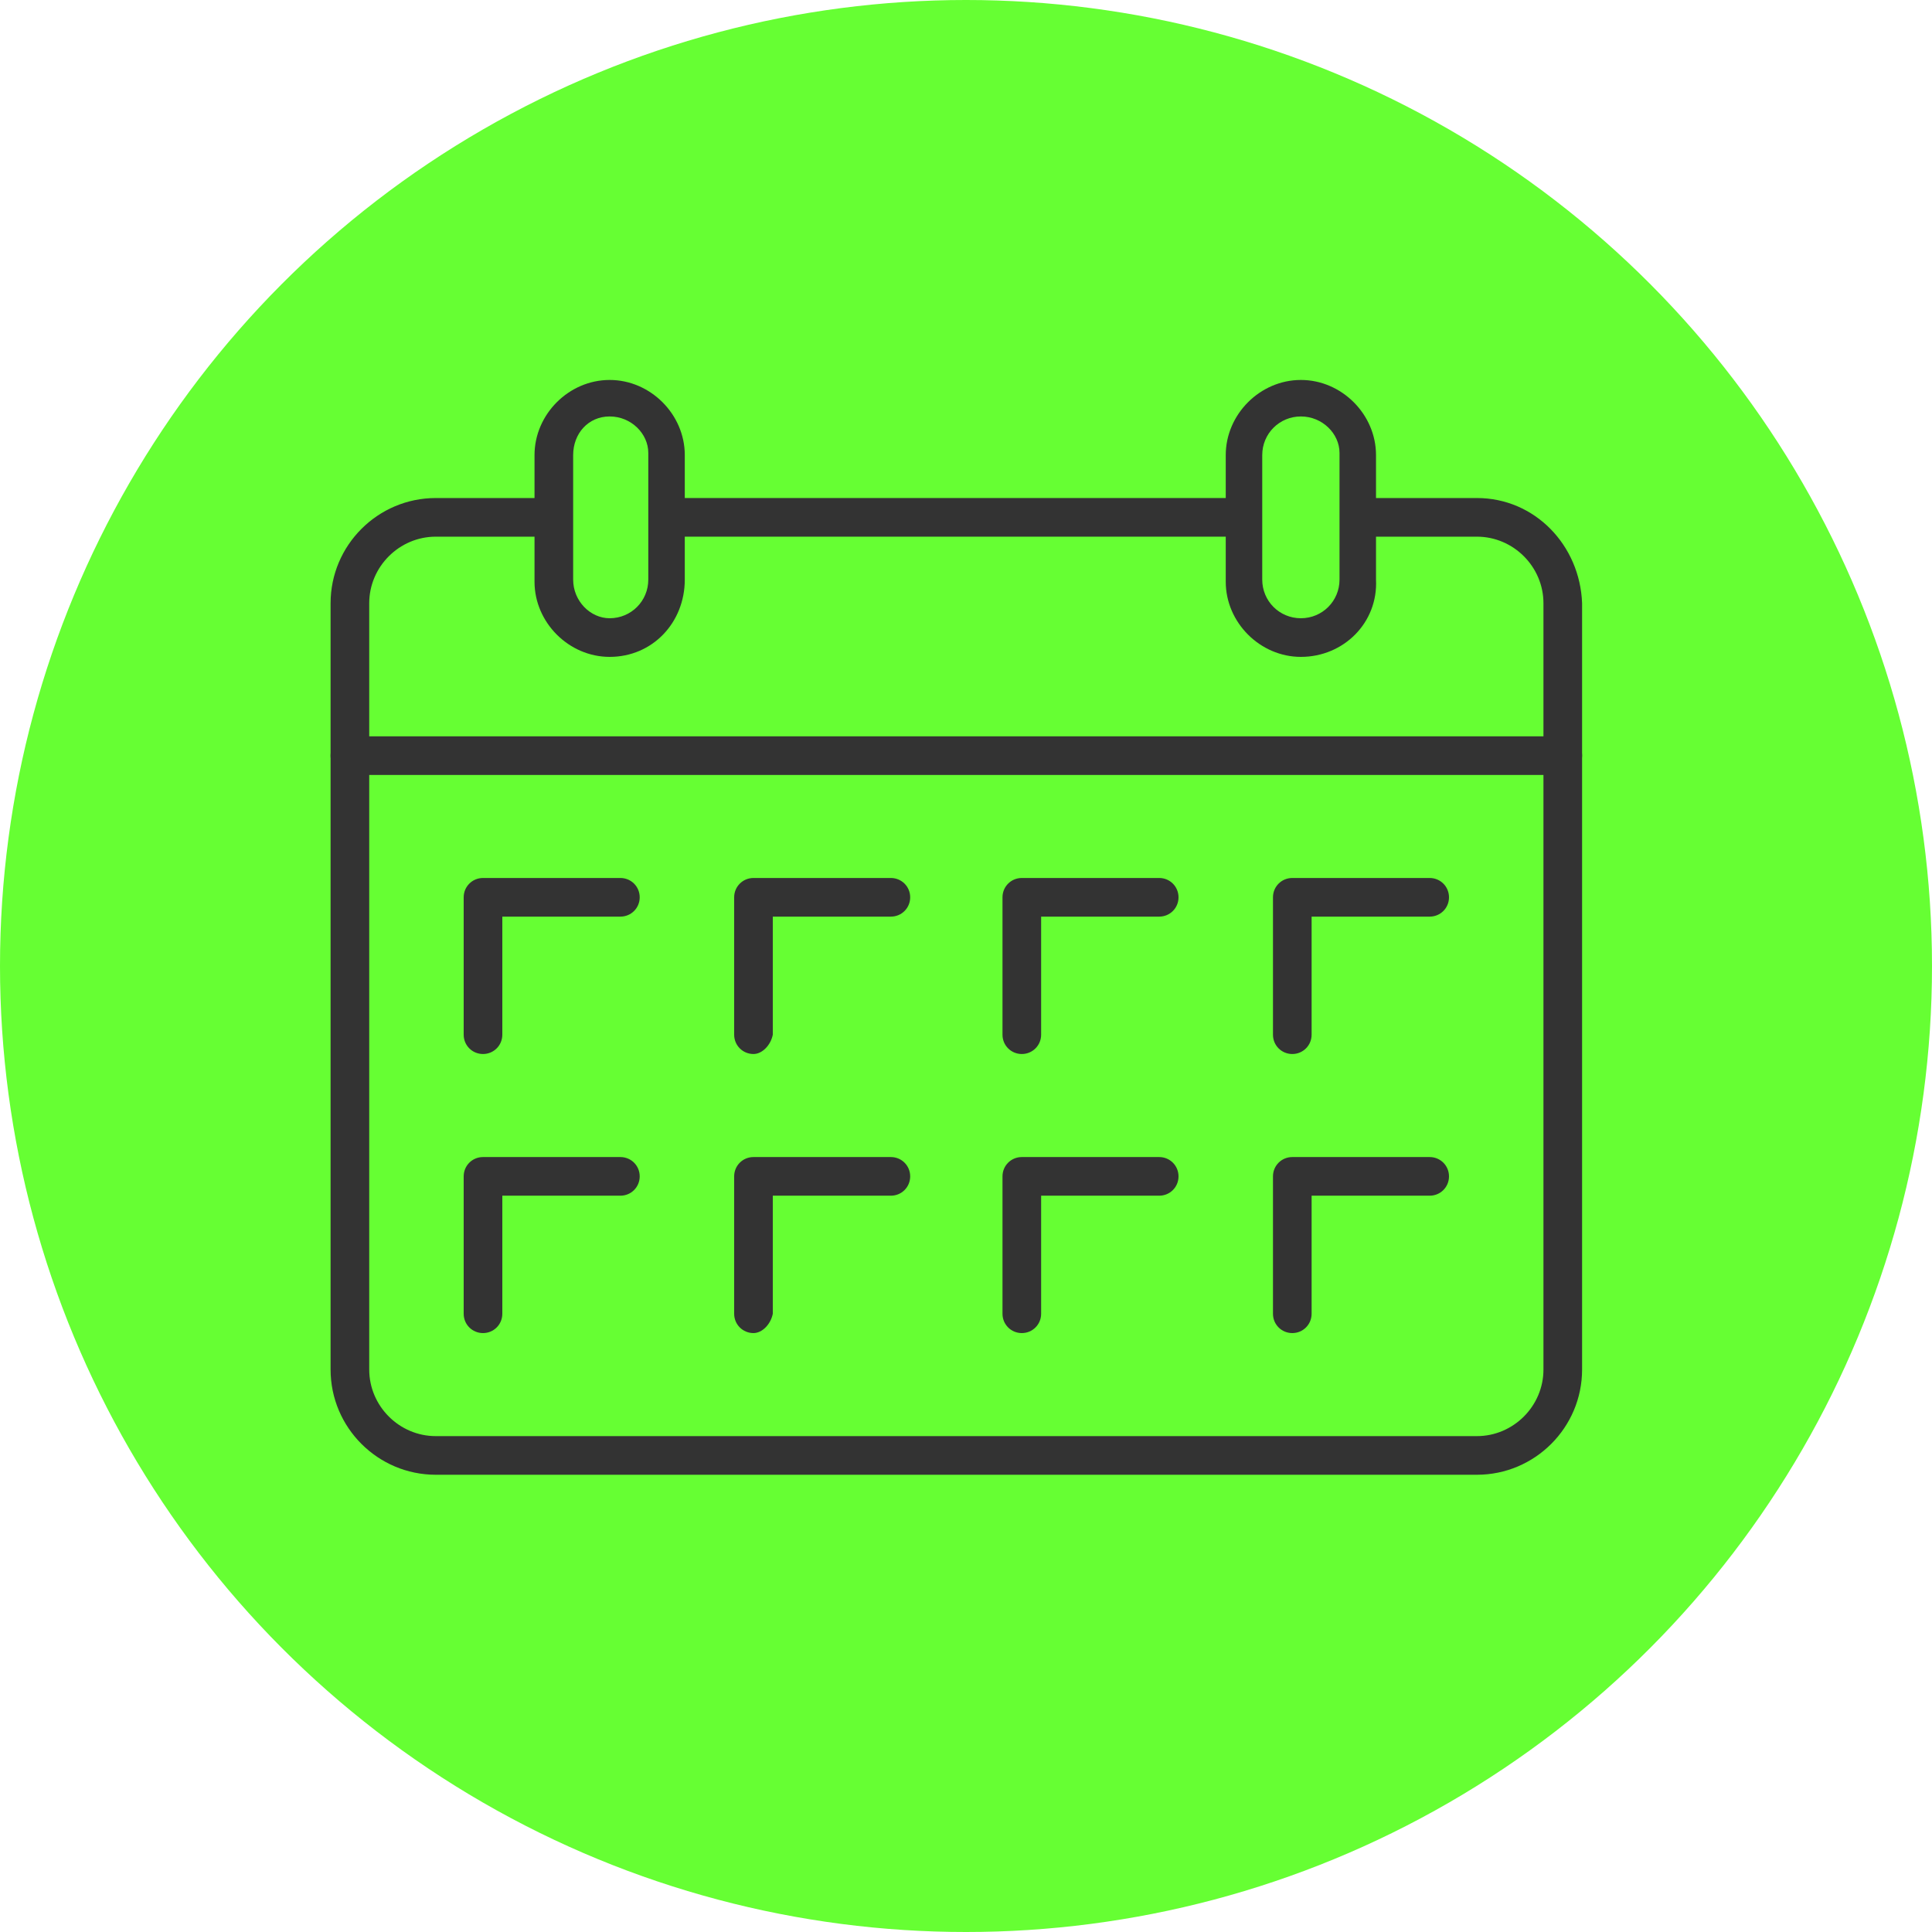
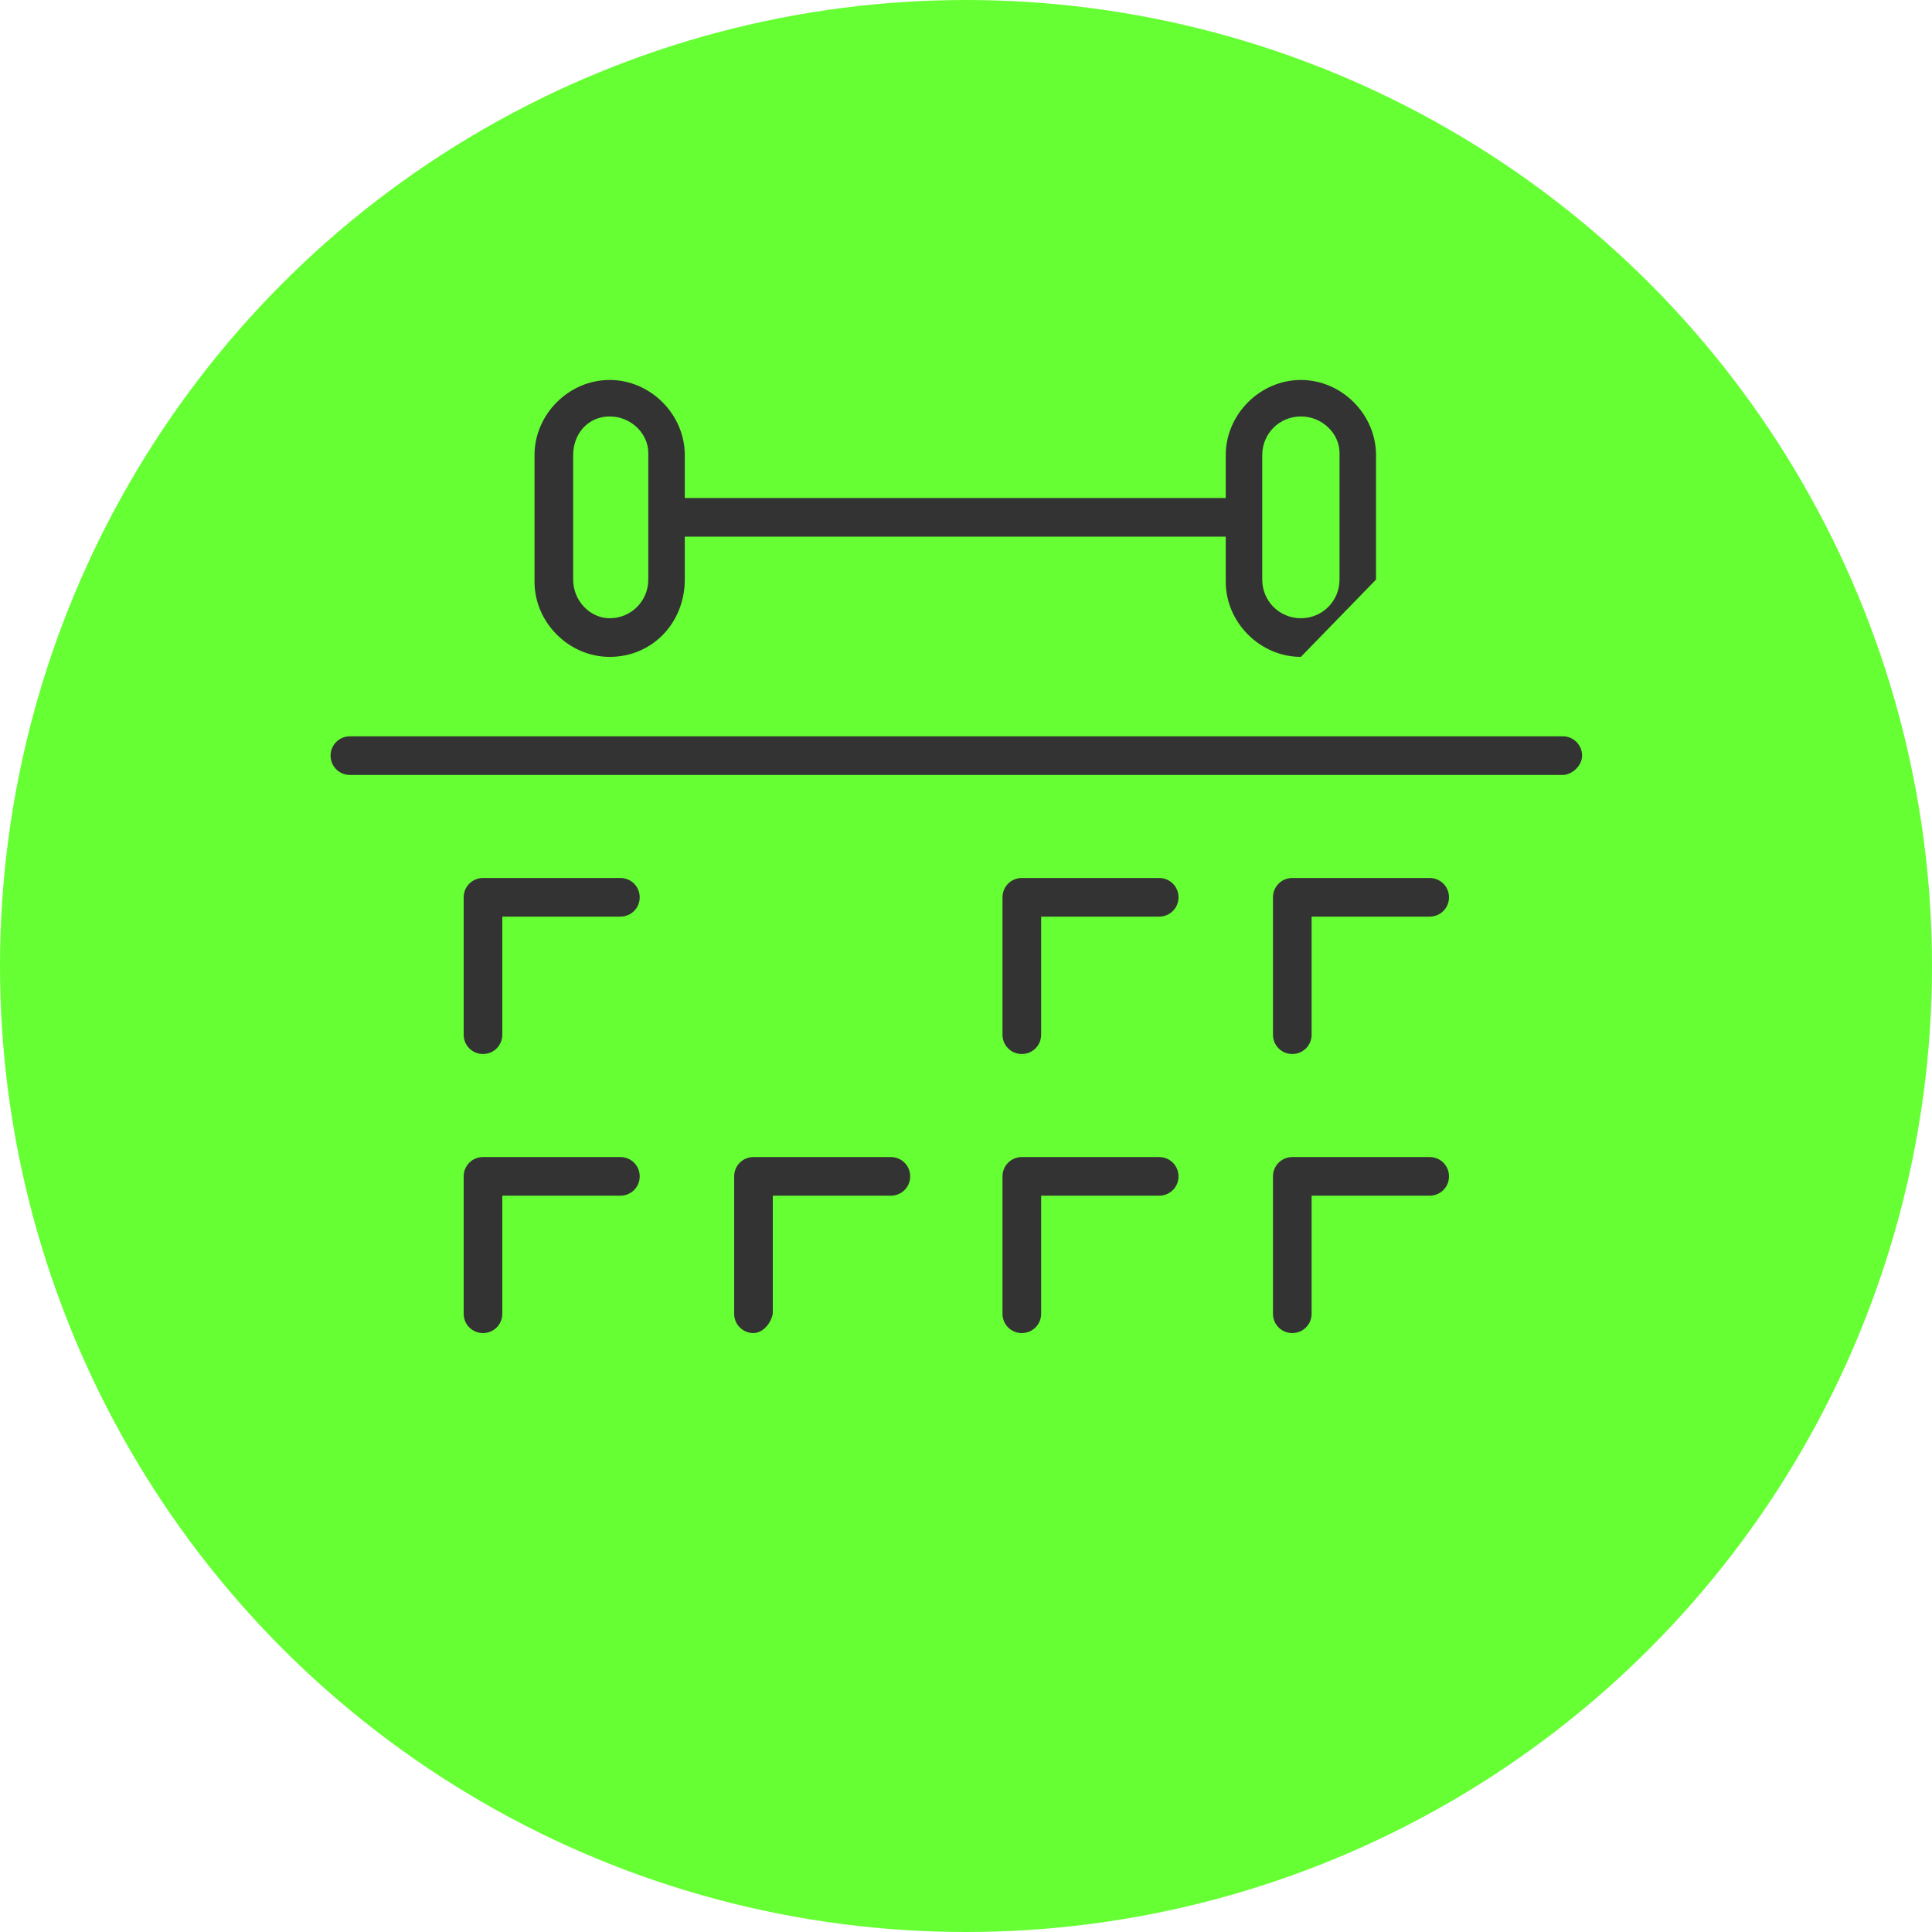
<svg xmlns="http://www.w3.org/2000/svg" version="1.1" id="Layer_1" x="0px" y="0px" viewBox="0 0 90 90" style="enable-background:new 0 0 90 90;" xml:space="preserve">
  <style type="text/css">
	.st0{fill:#66FF33;}
	.st1{fill:#333333;}
</style>
  <circle class="st0" cx="45" cy="45" r="45" />
  <g>
    <rect x="31.1" y="23.2" class="st1" width="26.9" height="1.8" />
-     <path class="st1" d="M68.8,23.2h-5.5V25h5.5c1.7,0,3.1,1.4,3.1,3.1v35.7c0,1.7-1.4,3.1-3.1,3.1H20.3c-1.7,0-3.1-1.4-3.1-3.1V28.1   c0-1.7,1.4-3.1,3.1-3.1h5.5v-1.8h-5.5c-2.7,0-4.9,2.2-4.9,4.9v35.7c0,2.7,2.2,4.9,4.9,4.9h48.5c2.7,0,4.9-2.2,4.9-4.9V28.1   C73.6,25.4,71.5,23.2,68.8,23.2z" />
  </g>
  <g>
-     <path class="st1" d="M60.6,30.6c-1.9,0-3.5-1.6-3.5-3.5v-5.9c0-1.9,1.6-3.5,3.5-3.5s3.5,1.6,3.5,3.5V27   C64.2,29,62.6,30.6,60.6,30.6z M60.6,19.4c-1,0-1.8,0.8-1.8,1.8V27c0,1,0.8,1.8,1.8,1.8s1.8-0.8,1.8-1.8v-5.9   C62.4,20.2,61.6,19.4,60.6,19.4z" />
+     <path class="st1" d="M60.6,30.6c-1.9,0-3.5-1.6-3.5-3.5v-5.9c0-1.9,1.6-3.5,3.5-3.5s3.5,1.6,3.5,3.5V27   z M60.6,19.4c-1,0-1.8,0.8-1.8,1.8V27c0,1,0.8,1.8,1.8,1.8s1.8-0.8,1.8-1.8v-5.9   C62.4,20.2,61.6,19.4,60.6,19.4z" />
  </g>
  <g>
    <path class="st1" d="M28.4,30.6c-1.9,0-3.5-1.6-3.5-3.5v-5.9c0-1.9,1.6-3.5,3.5-3.5s3.5,1.6,3.5,3.5V27   C31.9,29,30.4,30.6,28.4,30.6z M28.4,19.4c-1,0-1.7,0.8-1.7,1.8V27c0,1,0.8,1.8,1.7,1.8c1,0,1.8-0.8,1.8-1.8v-5.9   C30.2,20.2,29.4,19.4,28.4,19.4z" />
  </g>
  <g>
    <line class="st1" x1="16.3" y1="35.2" x2="72.8" y2="35.2" />
  </g>
  <g>
    <path class="st1" d="M72.8,36.1H16.3c-0.5,0-0.9-0.4-0.9-0.9s0.4-0.9,0.9-0.9h56.5c0.5,0,0.9,0.4,0.9,0.9S73.2,36.1,72.8,36.1z" />
  </g>
  <g>
    <path class="st1" d="M60.2,49.1c-0.5,0-0.9-0.4-0.9-0.9v-6.4c0-0.5,0.4-0.9,0.9-0.9h6.4c0.5,0,0.9,0.4,0.9,0.9s-0.4,0.9-0.9,0.9   h-5.5v5.5C61.1,48.7,60.7,49.1,60.2,49.1z" />
  </g>
  <g>
    <path class="st1" d="M47.6,49.1c-0.5,0-0.9-0.4-0.9-0.9v-6.4c0-0.5,0.4-0.9,0.9-0.9H54c0.5,0,0.9,0.4,0.9,0.9s-0.4,0.9-0.9,0.9   h-5.5v5.5C48.5,48.7,48.1,49.1,47.6,49.1z" />
  </g>
  <g>
-     <path class="st1" d="M35.1,49.1c-0.5,0-0.9-0.4-0.9-0.9v-6.4c0-0.5,0.4-0.9,0.9-0.9h6.4c0.5,0,0.9,0.4,0.9,0.9s-0.4,0.9-0.9,0.9H36   v5.5C35.9,48.7,35.5,49.1,35.1,49.1z" />
-   </g>
+     </g>
  <g>
    <path class="st1" d="M22.5,49.1c-0.5,0-0.9-0.4-0.9-0.9v-6.4c0-0.5,0.4-0.9,0.9-0.9h6.4c0.5,0,0.9,0.4,0.9,0.9s-0.4,0.9-0.9,0.9   h-5.5v5.5C23.4,48.7,23,49.1,22.5,49.1z" />
  </g>
  <g>
    <path class="st1" d="M60.2,62.1c-0.5,0-0.9-0.4-0.9-0.9v-6.4c0-0.5,0.4-0.9,0.9-0.9h6.4c0.5,0,0.9,0.4,0.9,0.9s-0.4,0.9-0.9,0.9   h-5.5v5.5C61.1,61.7,60.7,62.1,60.2,62.1z" />
  </g>
  <g>
    <path class="st1" d="M47.6,62.1c-0.5,0-0.9-0.4-0.9-0.9v-6.4c0-0.5,0.4-0.9,0.9-0.9H54c0.5,0,0.9,0.4,0.9,0.9s-0.4,0.9-0.9,0.9   h-5.5v5.5C48.5,61.7,48.1,62.1,47.6,62.1z" />
  </g>
  <g>
    <path class="st1" d="M35.1,62.1c-0.5,0-0.9-0.4-0.9-0.9v-6.4c0-0.5,0.4-0.9,0.9-0.9h6.4c0.5,0,0.9,0.4,0.9,0.9s-0.4,0.9-0.9,0.9H36   v5.5C35.9,61.7,35.5,62.1,35.1,62.1z" />
  </g>
  <g>
    <path class="st1" d="M22.5,62.1c-0.5,0-0.9-0.4-0.9-0.9v-6.4c0-0.5,0.4-0.9,0.9-0.9h6.4c0.5,0,0.9,0.4,0.9,0.9s-0.4,0.9-0.9,0.9   h-5.5v5.5C23.4,61.7,23,62.1,22.5,62.1z" />
  </g>
  <path class="st0" d="M3.8,50C3.8,26.4,23,7.2,46.6,7.2C64,7.2,79,17.6,85.7,32.5C80.2,15.3,64,2.8,44.9,2.8  C21.3,2.8,2.1,21.9,2.1,45.6c0,6.2,1.3,12.2,3.7,17.5C4.5,59,3.8,54.6,3.8,50z" />
  <path class="st0" d="M85.4,40.1C85.4,63.8,66.2,83,42.6,83C25.2,83,10.2,72.6,3.5,57.6C9,74.9,25.2,87.4,44.3,87.4  c23.7,0,42.8-19.2,42.8-42.8c0-6.2-1.3-12.2-3.7-17.5C84.7,31.2,85.4,35.6,85.4,40.1z" />
</svg>